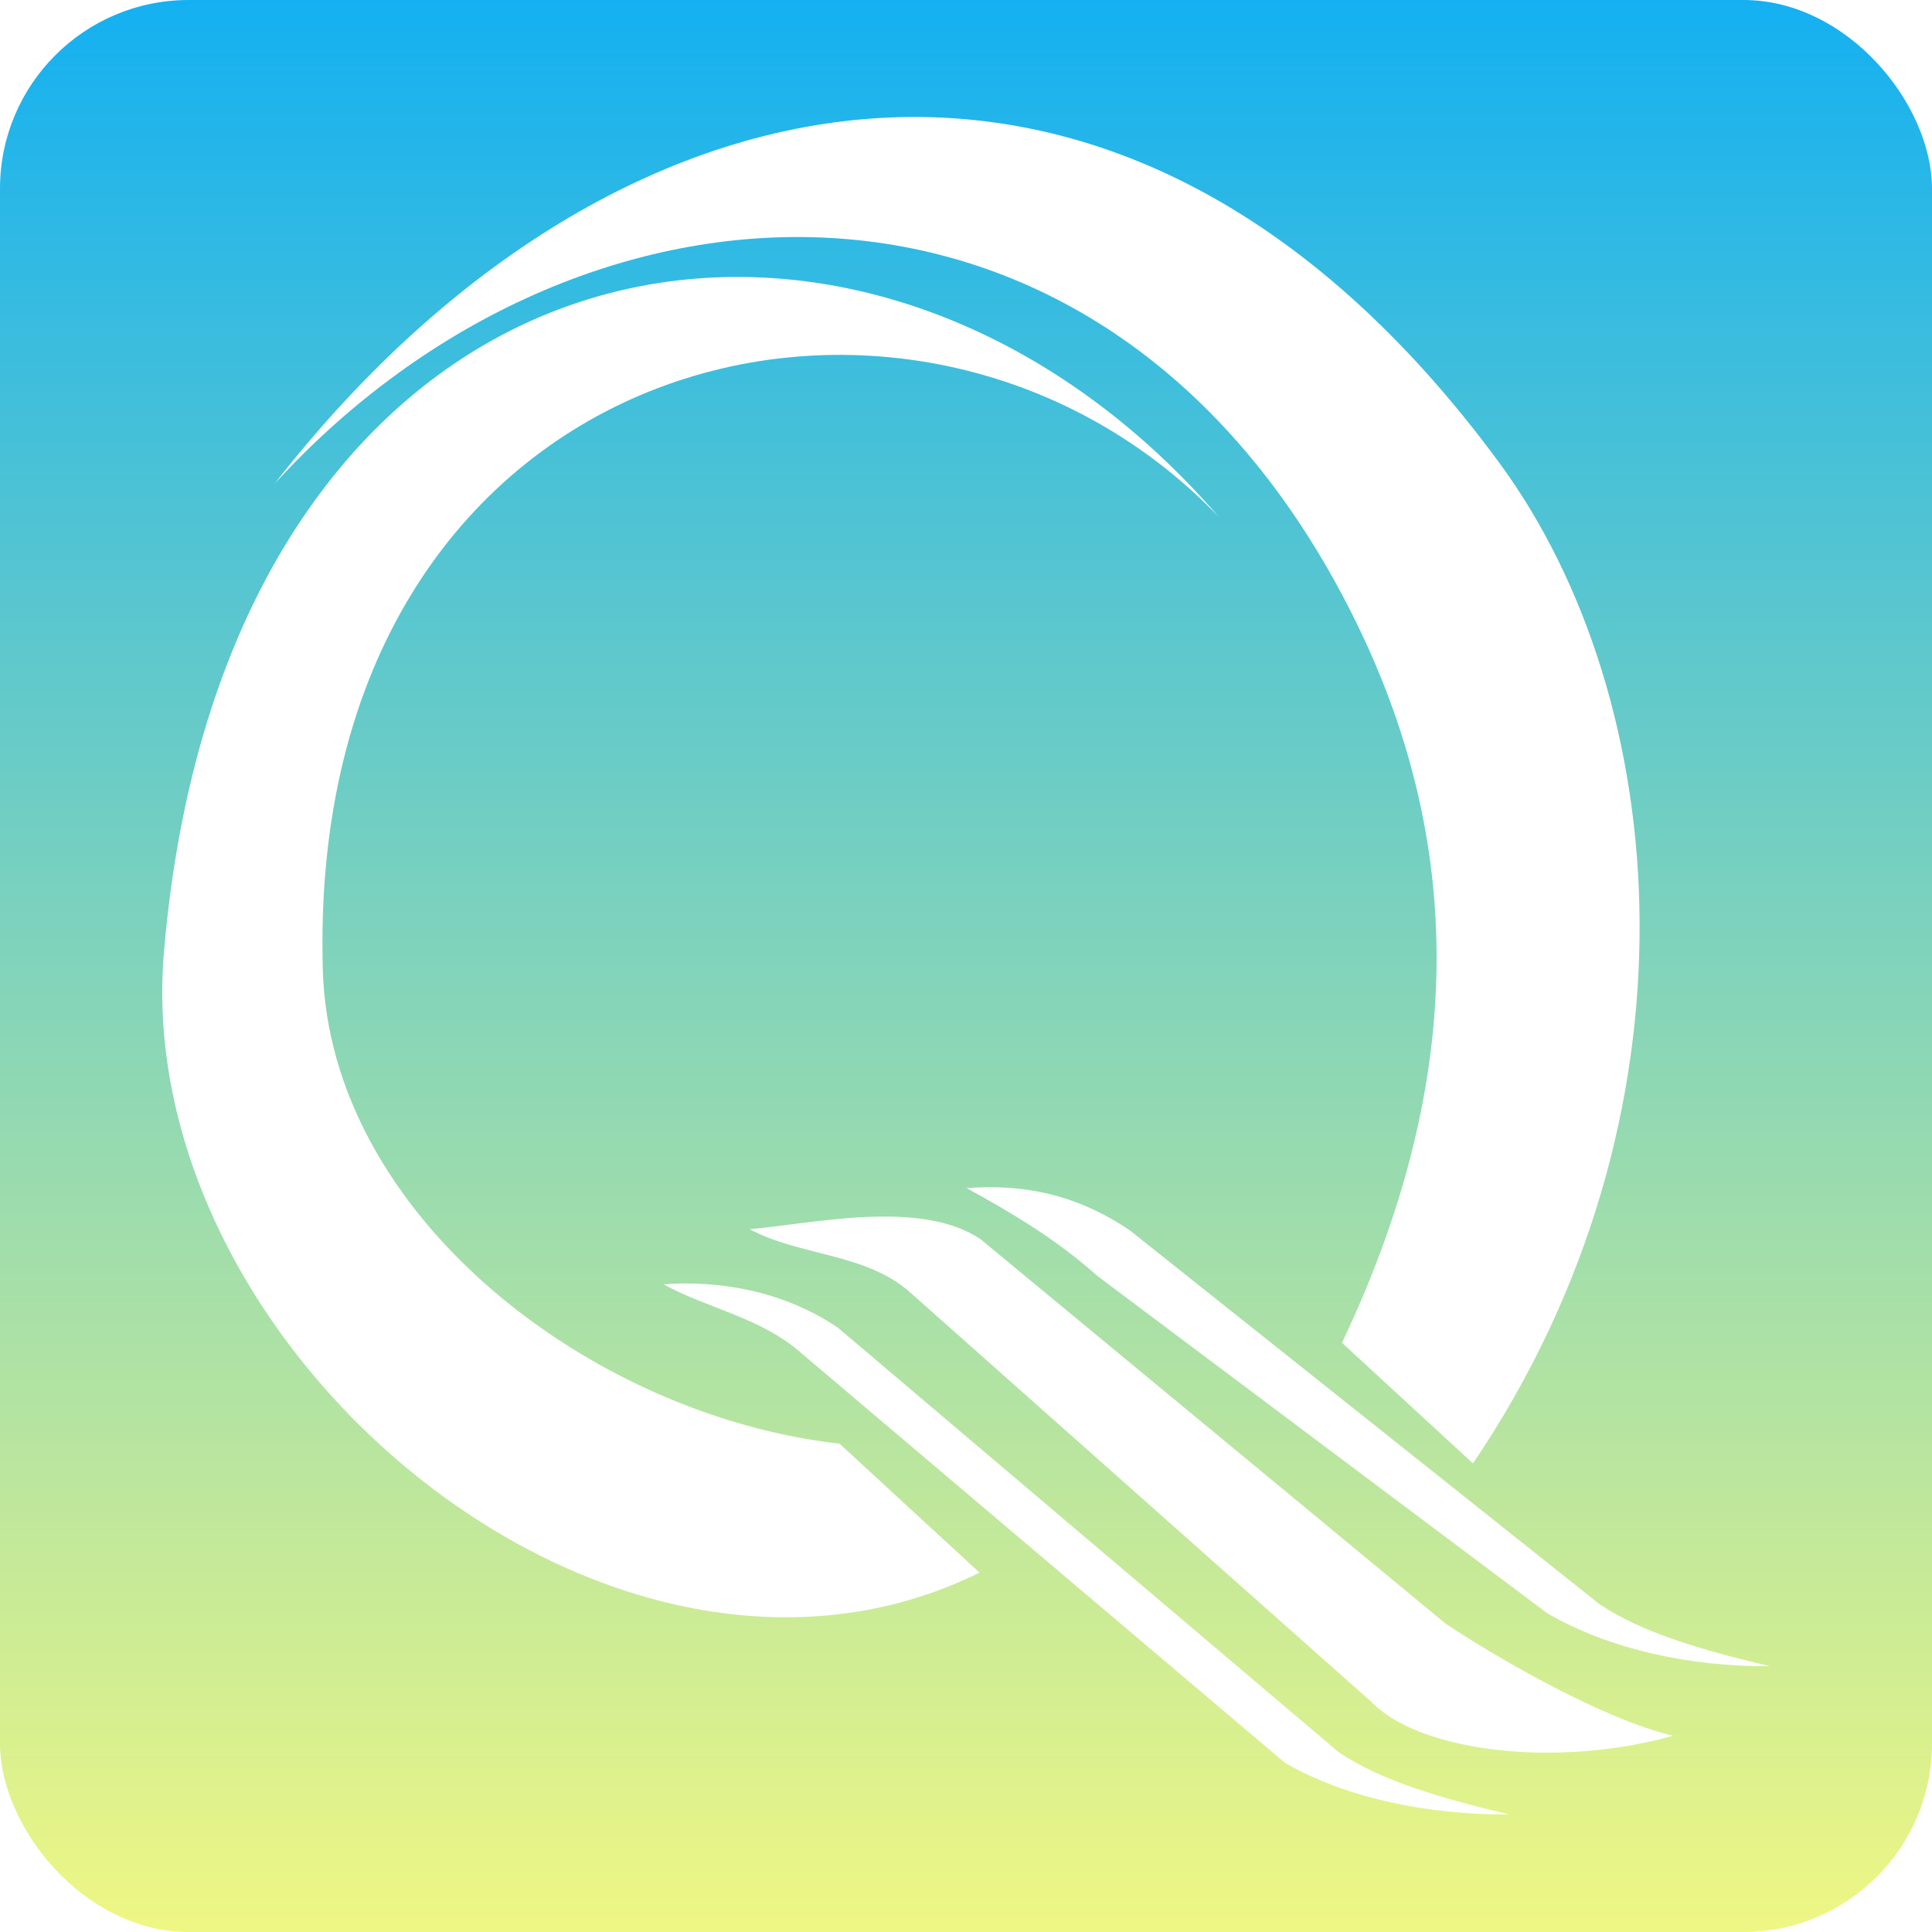
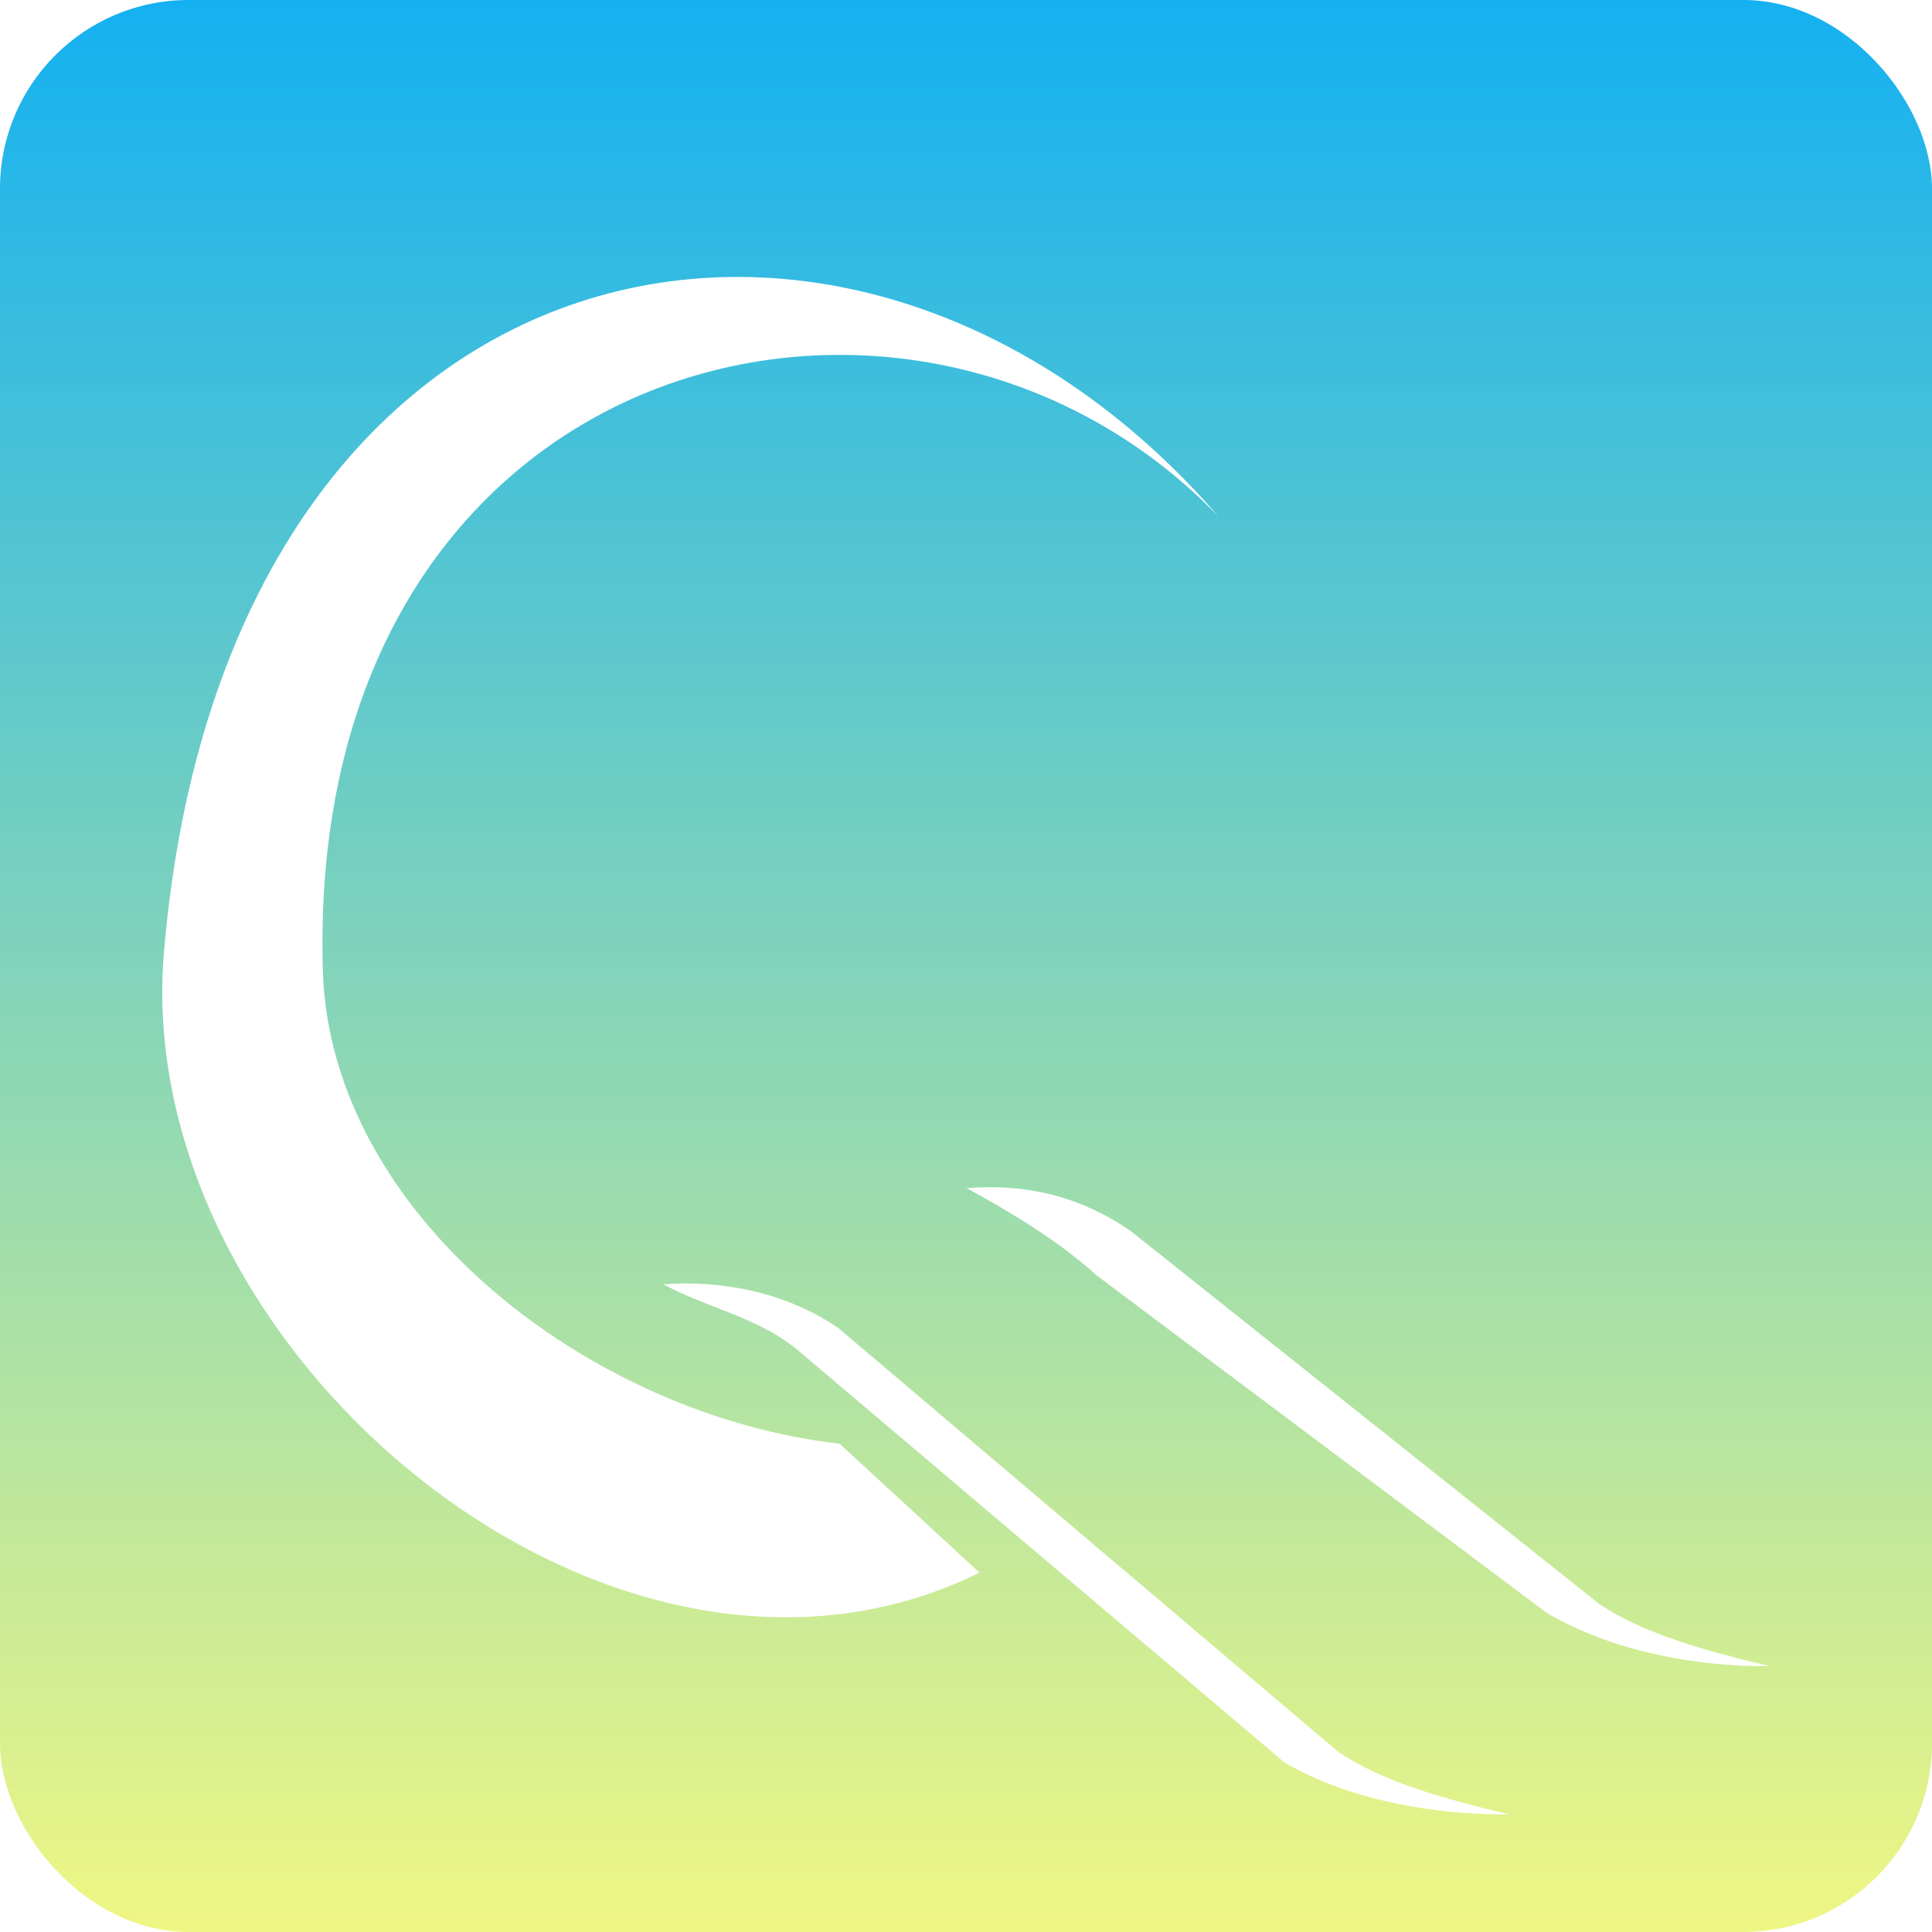
<svg xmlns="http://www.w3.org/2000/svg" width="512" height="512" viewBox="0 0 512 512">
  <rect x="0" y="0" width="512" height="512" fill="#333333" stroke="none" />
  <defs>
    <linearGradient id="linear-gradient" x1="0.5" x2="0.5" y2="1" gradientUnits="objectBoundingBox">
      <stop offset="0" stop-color="#13b0f2" />
      <stop offset="1" stop-color="#f0f783" />
    </linearGradient>
    <clipPath id="clip-path">
      <path id="Path_111694" data-name="Path 111694" d="M161.773,351.36c86.985-111.939,222.762-143.989,324.513-5.61,46.2,62.826,55.372,173.169-6.937,265.232l-34.71-31.966c36.407-76.607,30.059-140.84.868-196.653C379.168,255.509,242.343,263.153,161.773,351.36Z" transform="translate(-161.773 -254.159)" fill="#fff" />
    </clipPath>
    <clipPath id="clip-path-2">
      <path id="Path_111693" data-name="Path 111693" d="M161.773,351.36c86.985-111.939,222.762-143.989,324.513-5.61,46.2,62.826,55.372,173.169-6.937,265.232l-34.71-31.966c36.407-76.607,30.059-140.84.868-196.653-66.339-126.854-203.164-119.21-283.734-31" transform="translate(-161.773 -254.159)" fill="#fff" />
    </clipPath>
    <clipPath id="clip-path-3">
      <path id="Path_111692" data-name="Path 111692" d="M786.689,404.94,460.74,847.179,17.4,529.662,343.349,87.423Z" transform="translate(-17.4 -87.423)" fill="#fff" />
    </clipPath>
    <clipPath id="clip-path-4">
      <path id="Path_111697" data-name="Path 111697" d="M419.684,349.173c-96.046-111.08-263.041-79.051-279.541,115.369-8.971,105.7,118.873,212.432,216.135,164.424L319.2,594.8c-66.239-7.5-135.056-60.593-136.952-125.5C177.441,305.08,338.5,264.653,419.684,349.173Z" transform="translate(-139.695 -285.593)" fill="#fff" />
    </clipPath>
    <clipPath id="clip-path-5">
      <path id="Path_111696" data-name="Path 111696" d="M419.684,349.173c-96.046-111.08-263.041-79.051-279.541,115.369-8.971,105.7,118.873,212.432,216.135,164.424L319.2,594.8c-66.239-7.5-135.056-60.593-136.952-125.5C177.441,305.08,338.5,264.653,419.684,349.173" transform="translate(-139.695 -285.593)" fill="#fff" />
    </clipPath>
    <clipPath id="clip-path-6">
      <path id="Path_111695" data-name="Path 111695" d="M628.754,447.028,364.7,908.469,11.488,582.649,275.544,121.208Z" transform="translate(-11.488 -121.208)" fill="#fff" />
    </clipPath>
    <clipPath id="clip-path-7">
      <path id="Path_111700" data-name="Path 111700" d="M297.766,464.715c14.244-1.09,28.615,1.26,43.255,11.195l124.434,99.039c11.458,7.711,27.867,12.348,45.136,16.446-20.876.169-42.439-4.425-58.927-14L332.391,487.973C321.64,478.339,309.7,471.253,297.766,464.715Z" transform="translate(-297.766 -464.471)" fill="#fff" />
    </clipPath>
    <clipPath id="clip-path-8">
      <path id="Path_111699" data-name="Path 111699" d="M297.766,464.715c14.244-1.09,28.615,1.26,43.255,11.195l124.434,99.039c11.458,7.711,27.867,12.348,45.136,16.446-20.876.169-42.439-4.425-58.927-14L332.391,487.973c-10.751-9.634-22.689-16.72-34.625-23.258" transform="translate(-297.766 -464.471)" fill="#fff" />
    </clipPath>
    <clipPath id="clip-path-9">
      <path id="Path_111698" data-name="Path 111698" d="M639.223,523.617,463.483,667.593,221.976,563.152l175.74-143.976Z" transform="translate(-221.976 -419.176)" fill="#fff" />
    </clipPath>
    <clipPath id="clip-path-10">
      <path id="Path_111703" data-name="Path 111703" d="M238.2,483.61c14.245-1.091,31.571,1.564,46.211,11.494l132.769,112.54c11.458,7.712,27.862,12.349,45.136,16.447-20.882.169-42.976-4.125-59.465-13.7L274.971,502.068C264.219,492.434,250.133,490.147,238.2,483.61Z" transform="translate(-238.195 -483.382)" fill="#fff" />
    </clipPath>
    <clipPath id="clip-path-11">
      <path id="Path_111702" data-name="Path 111702" d="M238.2,483.61c14.245-1.091,31.571,1.564,46.211,11.494l132.769,112.54c11.458,7.712,27.862,12.349,45.136,16.447-20.882.169-42.976-4.125-59.465-13.7L274.971,502.068c-10.752-9.634-24.839-11.922-36.776-18.458" transform="translate(-238.195 -483.382)" fill="#fff" />
    </clipPath>
    <clipPath id="clip-path-12">
      <path id="Path_111701" data-name="Path 111701" d="M597.635,548.98,412.676,708.554,158.462,592.781,343.421,433.207Z" transform="translate(-158.462 -433.207)" fill="#fff" />
    </clipPath>
    <clipPath id="clip-path-13">
      <path id="Path_111706" data-name="Path 111706" d="M255.133,473.558c15.64-1.195,45.12-8.213,61.193,2.692L439.491,578.069c12.58,8.467,41.343,25.255,60.3,29.76-30.449,8.581-67.015,4.441-80.01-9.067L297.714,490.4C285.914,479.817,268.24,480.734,255.133,473.558Z" transform="translate(-255.133 -470.235)" fill="#fff" />
    </clipPath>
    <clipPath id="clip-path-14">
      <path id="Path_111705" data-name="Path 111705" d="M255.133,473.558c15.64-1.195,45.12-8.213,61.193,2.692L439.491,578.069c12.58,8.467,41.343,25.255,60.3,29.76-30.449,8.581-67.015,4.441-80.01-9.067L297.714,490.4c-11.8-10.578-29.474-9.661-42.581-16.837" transform="translate(-255.133 -470.235)" fill="#fff" />
    </clipPath>
    <clipPath id="clip-path-15">
-       <path id="Path_111704" data-name="Path 111704" d="M656.035,536.2,447.357,702.395,163.075,582.884,371.753,416.691Z" transform="translate(-163.075 -416.691)" fill="#fff" />
-     </clipPath>
+       </clipPath>
    <clipPath id="clip-Favicon">
      <rect width="512" height="512" />
    </clipPath>
  </defs>
  <g id="Favicon" clip-path="url(#clip-Favicon)">
    <rect width="512" height="512" fill="#fff" />
    <rect id="Rectangle_6926" data-name="Rectangle 6926" width="512" height="512" rx="50" fill="url(#linear-gradient)" />
    <g id="Group_70976" data-name="Group 70976" transform="translate(-96.695 -223.159)">
      <g id="Group_70947" data-name="Group 70947" transform="translate(169.469 254.159)">
        <g id="Group_70946" data-name="Group 70946" clip-path="url(#clip-path)">
          <g id="Group_70945" data-name="Group 70945">
            <g id="Group_70944" data-name="Group 70944">
              <g id="Group_70943" data-name="Group 70943" clip-path="url(#clip-path-2)">
                <g id="Group_70942" data-name="Group 70942" transform="translate(-194.702 -224.861)">
                  <g id="Group_70941" data-name="Group 70941" transform="translate(0 0)" clip-path="url(#clip-path-3)">
-                     <rect id="Rectangle_6921" data-name="Rectangle 6921" width="769.674" height="760.288" transform="translate(-0.162 -0.3)" fill="#fff" />
-                   </g>
+                     </g>
                </g>
              </g>
            </g>
          </g>
        </g>
      </g>
      <g id="Group_70954" data-name="Group 70954" transform="translate(139.695 296.551)">
        <g id="Group_70953" data-name="Group 70953" clip-path="url(#clip-path-4)">
          <g id="Group_70952" data-name="Group 70952">
            <g id="Group_70951" data-name="Group 70951">
              <g id="Group_70950" data-name="Group 70950" clip-path="url(#clip-path-5)">
                <g id="Group_70949" data-name="Group 70949" transform="translate(-172.901 -221.691)">
                  <g id="Group_70948" data-name="Group 70948" transform="translate(0)" clip-path="url(#clip-path-6)">
                    <rect id="Rectangle_6922" data-name="Rectangle 6922" width="617.552" height="787.8" transform="translate(-0.281 -0.226)" fill="#fff" />
                  </g>
                </g>
              </g>
            </g>
          </g>
        </g>
      </g>
      <g id="Group_70961" data-name="Group 70961" transform="translate(352.87 537.786)">
        <g id="Group_70960" data-name="Group 70960" transform="translate(0)" clip-path="url(#clip-path-7)">
          <g id="Group_70959" data-name="Group 70959">
            <g id="Group_70958" data-name="Group 70958">
              <g id="Group_70957" data-name="Group 70957" clip-path="url(#clip-path-8)">
                <g id="Group_70956" data-name="Group 70956" transform="translate(-102.211 -61.085)">
                  <g id="Group_70955" data-name="Group 70955" clip-path="url(#clip-path-9)">
                    <rect id="Rectangle_6923" data-name="Rectangle 6923" width="417.851" height="248.574" transform="translate(-0.291 -0.076)" fill="#fff" />
                  </g>
                </g>
              </g>
            </g>
          </g>
        </g>
      </g>
      <g id="Group_70968" data-name="Group 70968" transform="translate(272.532 563.289)">
        <g id="Group_70967" data-name="Group 70967" transform="translate(0)" clip-path="url(#clip-path-10)">
          <g id="Group_70966" data-name="Group 70966">
            <g id="Group_70965" data-name="Group 70965">
              <g id="Group_70964" data-name="Group 70964" clip-path="url(#clip-path-11)">
                <g id="Group_70963" data-name="Group 70963" transform="translate(-107.529 -67.666)">
                  <g id="Group_70962" data-name="Group 70962" clip-path="url(#clip-path-12)">
                    <rect id="Rectangle_6924" data-name="Rectangle 6924" width="439.536" height="275.762" transform="translate(-0.083 -0.225)" fill="#fff" />
                  </g>
                </g>
              </g>
            </g>
          </g>
        </g>
      </g>
      <g id="Group_70975" data-name="Group 70975" transform="translate(295.375 545.56)">
        <g id="Group_70974" data-name="Group 70974" clip-path="url(#clip-path-13)">
          <g id="Group_70973" data-name="Group 70973">
            <g id="Group_70972" data-name="Group 70972">
              <g id="Group_70971" data-name="Group 70971" clip-path="url(#clip-path-14)">
                <g id="Group_70970" data-name="Group 70970" transform="translate(-124.149 -72.209)">
                  <g id="Group_70969" data-name="Group 70969" clip-path="url(#clip-path-15)">
                    <rect id="Rectangle_6925" data-name="Rectangle 6925" width="493.265" height="286.12" transform="translate(-0.155 -0.285)" fill="#fff" />
                  </g>
                </g>
              </g>
            </g>
          </g>
        </g>
      </g>
    </g>
  </g>
</svg>